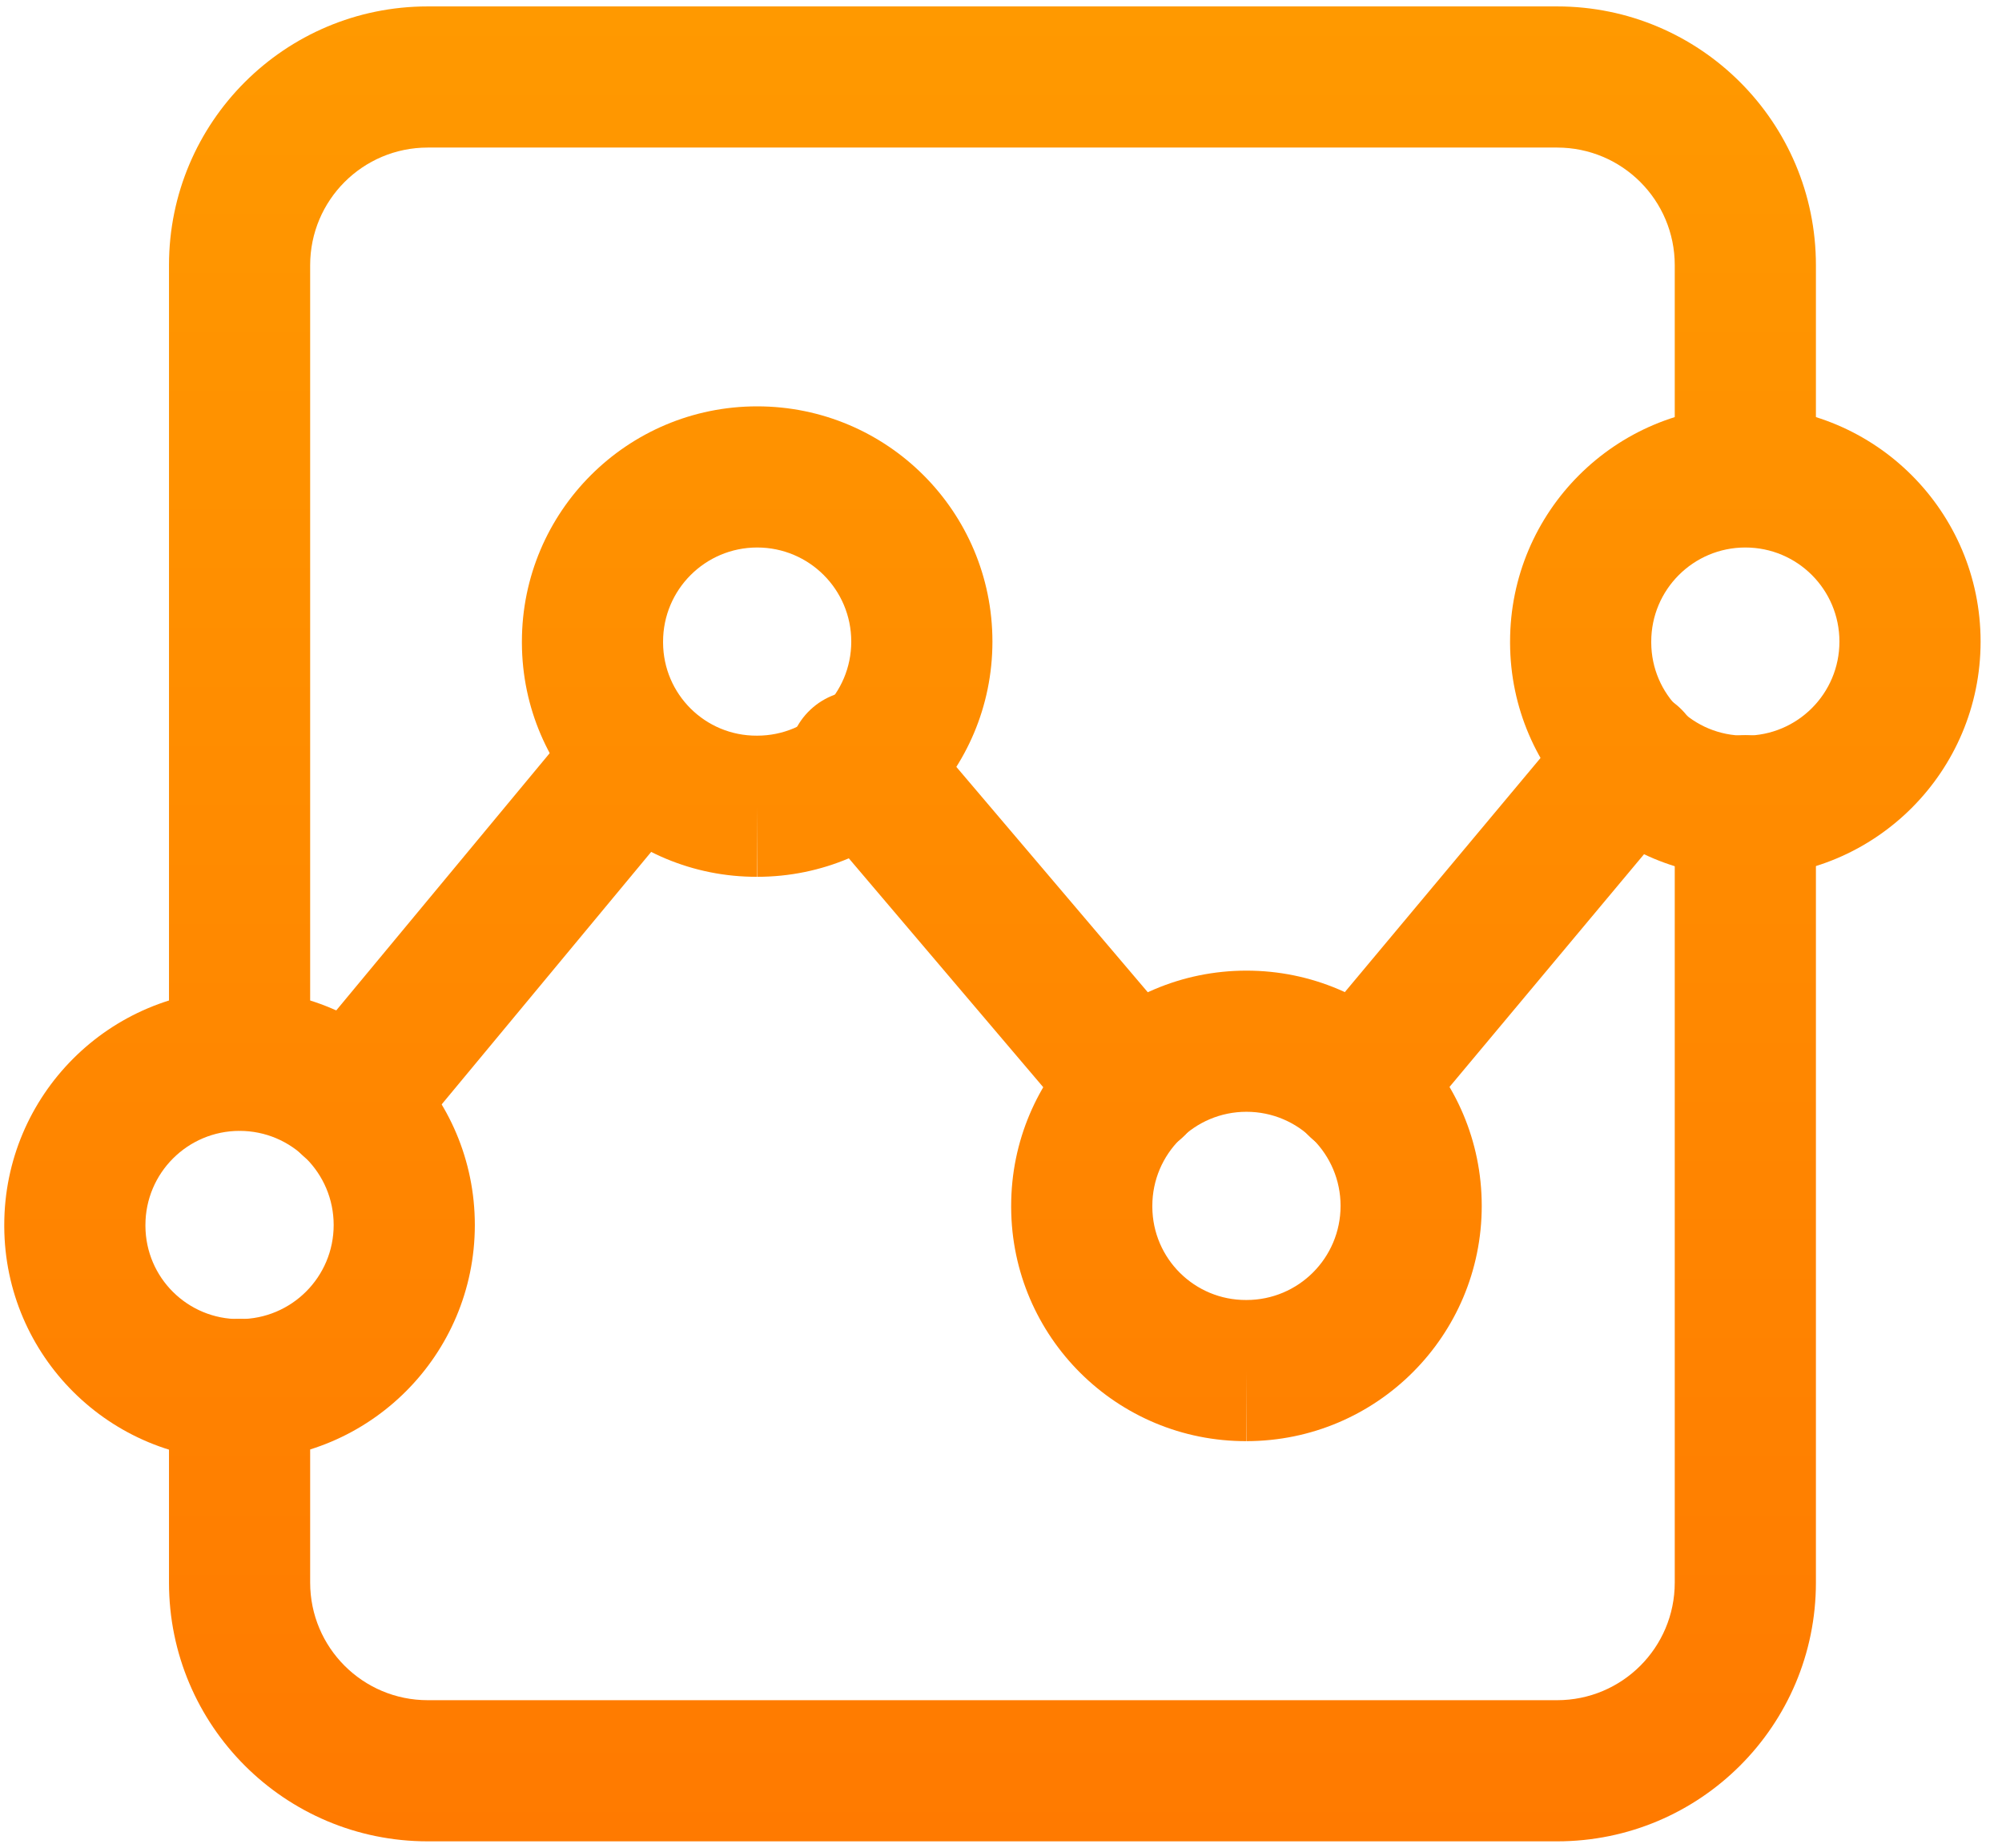
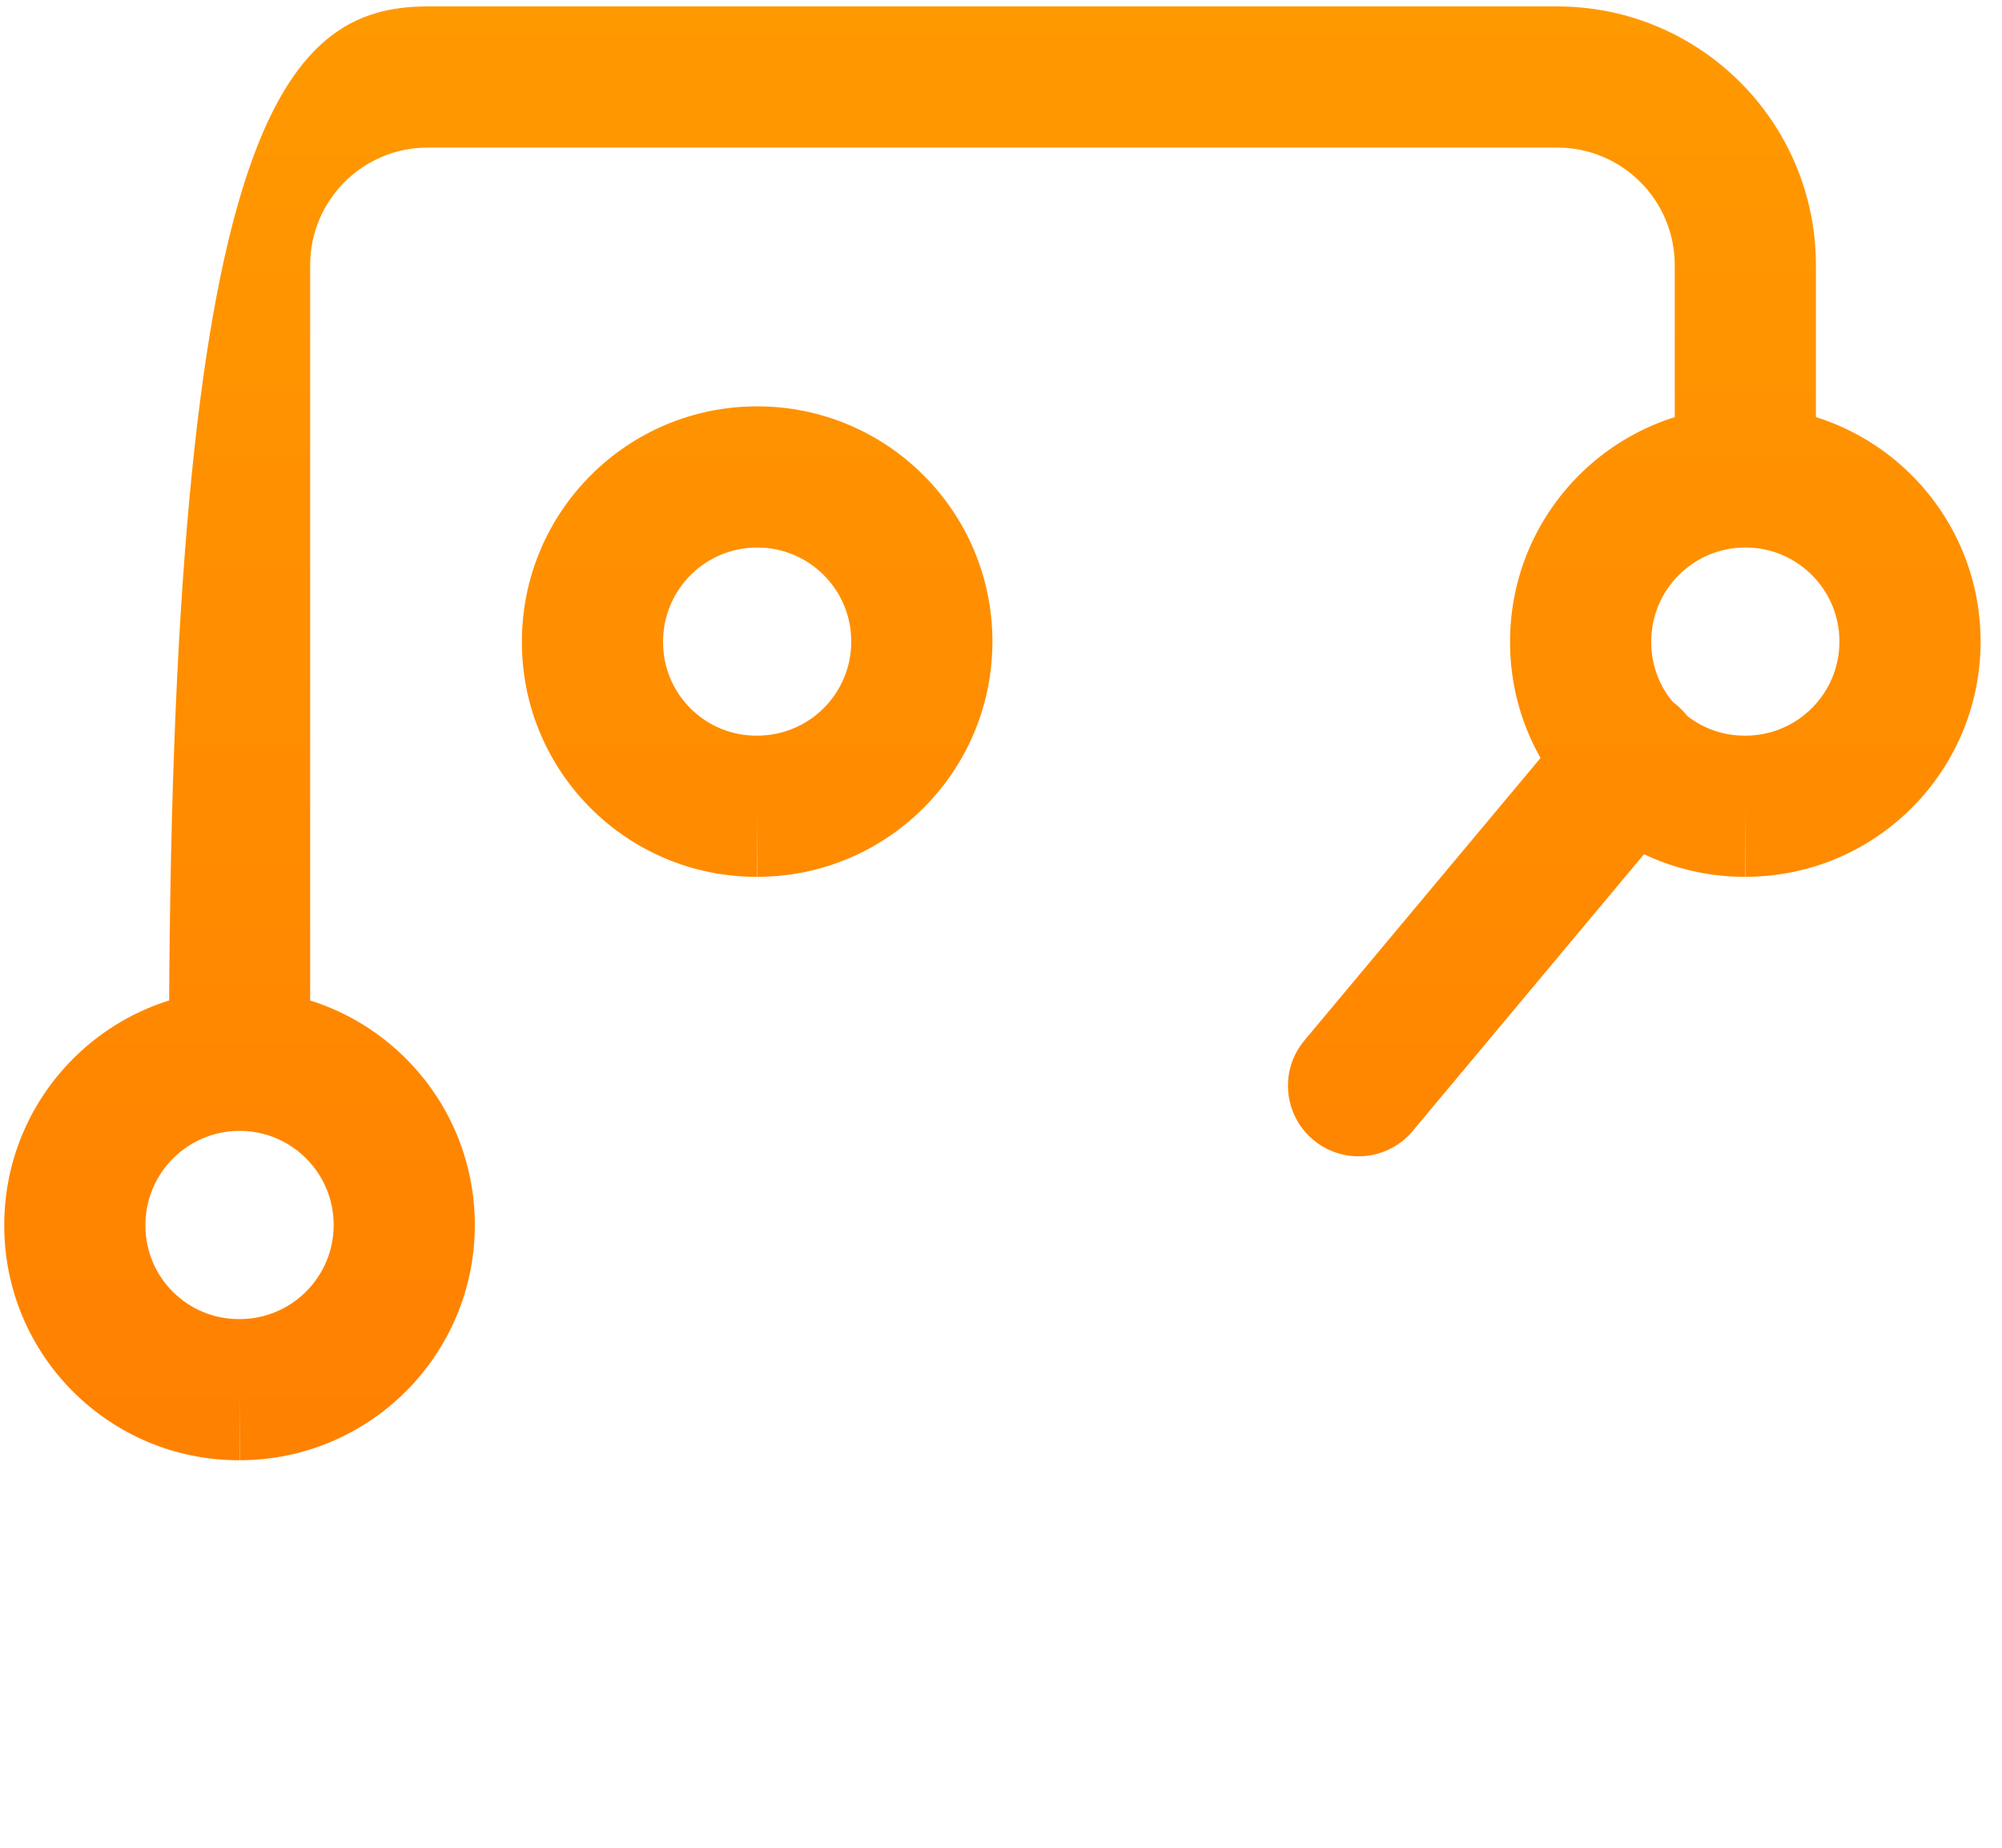
<svg xmlns="http://www.w3.org/2000/svg" width="39" height="36" viewBox="0 0 39 36" fill="none">
-   <path fill-rule="evenodd" clip-rule="evenodd" d="M34 14.322C34.759 14.322 35.375 14.938 35.375 15.697V30.833C35.375 33.619 33.119 35.875 30.333 35.875H8.333C5.548 35.875 3.292 33.619 3.292 30.833V27.07C3.292 26.31 3.907 25.695 4.667 25.695C5.426 25.695 6.042 26.31 6.042 27.07V30.833C6.042 32.1 7.067 33.125 8.333 33.125H30.333C31.6 33.125 32.625 32.1 32.625 30.833V15.697C32.625 14.938 33.241 14.322 34 14.322Z" fill="url(#paint0_linear_220_285)" />
-   <path fill-rule="evenodd" clip-rule="evenodd" d="M8.333 2.875C7.067 2.875 6.042 3.9 6.042 5.167V20.653C6.042 21.412 5.426 22.028 4.667 22.028C3.907 22.028 3.292 21.412 3.292 20.653V5.167C3.292 2.381 5.548 0.125 8.333 0.125H30.333C33.119 0.125 35.375 2.381 35.375 5.167V9.281C35.375 10.04 34.759 10.656 34 10.656C33.241 10.656 32.625 10.04 32.625 9.281V5.167C32.625 3.9 31.6 2.875 30.333 2.875H8.333Z" fill="url(#paint1_linear_220_285)" />
-   <path fill-rule="evenodd" clip-rule="evenodd" d="M24.282 21.661C23.269 21.661 22.448 22.482 22.448 23.494V23.517C22.454 24.522 23.271 25.332 24.276 25.328L24.282 25.328C25.295 25.328 26.115 24.508 26.115 23.494C26.115 22.481 25.295 21.661 24.282 21.661ZM19.698 23.494C19.698 20.965 21.749 18.911 24.282 18.911C26.814 18.911 28.865 20.962 28.865 23.494C28.865 26.026 26.815 28.076 24.284 28.078C21.76 28.087 19.709 26.049 19.698 23.526L19.698 23.52L19.698 23.494ZM24.284 28.078C24.283 28.078 24.282 28.078 24.282 28.078V26.703L24.287 28.078C24.286 28.078 24.285 28.078 24.284 28.078Z" fill="url(#paint2_linear_220_285)" />
+   <path fill-rule="evenodd" clip-rule="evenodd" d="M8.333 2.875C7.067 2.875 6.042 3.9 6.042 5.167V20.653C6.042 21.412 5.426 22.028 4.667 22.028C3.907 22.028 3.292 21.412 3.292 20.653C3.292 2.381 5.548 0.125 8.333 0.125H30.333C33.119 0.125 35.375 2.381 35.375 5.167V9.281C35.375 10.04 34.759 10.656 34 10.656C33.241 10.656 32.625 10.04 32.625 9.281V5.167C32.625 3.9 31.6 2.875 30.333 2.875H8.333Z" fill="url(#paint1_linear_220_285)" />
  <path fill-rule="evenodd" clip-rule="evenodd" d="M34 10.667C32.987 10.667 32.167 11.488 32.167 12.5V12.522C32.172 13.528 32.989 14.338 33.994 14.333L34 14.333C35.014 14.333 35.833 13.513 35.833 12.5C35.833 11.487 35.014 10.667 34 10.667ZM29.417 12.5C29.417 9.97 31.467 7.917 34 7.917C36.532 7.917 38.583 9.968 38.583 12.5C38.583 15.031 36.534 17.082 34.003 17.083C31.479 17.092 29.427 15.055 29.417 12.531L29.417 12.526L29.417 12.5ZM34.003 17.083C34.002 17.083 34.001 17.083 34 17.083V15.708L34.006 17.083C34.005 17.083 34.004 17.083 34.003 17.083Z" fill="url(#paint3_linear_220_285)" />
  <path fill-rule="evenodd" clip-rule="evenodd" d="M14.75 10.667C13.737 10.667 12.917 11.488 12.917 12.5V12.522C12.922 13.528 13.739 14.338 14.744 14.333L14.75 14.333C15.764 14.333 16.583 13.513 16.583 12.5C16.583 11.487 15.764 10.667 14.75 10.667ZM10.167 12.5C10.167 9.97 12.217 7.917 14.75 7.917C17.282 7.917 19.333 9.968 19.333 12.5C19.333 15.031 17.284 17.082 14.753 17.083C12.229 17.092 10.177 15.055 10.167 12.531L10.167 12.526L10.167 12.5ZM14.753 17.083C14.752 17.083 14.751 17.083 14.75 17.083V15.708L14.756 17.083C14.755 17.083 14.754 17.083 14.753 17.083Z" fill="url(#paint4_linear_220_285)" />
  <path fill-rule="evenodd" clip-rule="evenodd" d="M4.667 22.033C3.654 22.033 2.833 22.855 2.833 23.867V23.889C2.839 24.895 3.656 25.704 4.661 25.7L4.667 25.7C5.68 25.7 6.5 24.88 6.5 23.867C6.5 22.853 5.68 22.033 4.667 22.033ZM0.083 23.867C0.083 21.337 2.134 19.283 4.667 19.283C7.199 19.283 9.25 21.334 9.25 23.867C9.25 26.398 7.2 28.448 4.669 28.45C2.145 28.459 0.094 26.421 0.083 23.898L0.083 23.892L0.083 23.867ZM4.669 28.45C4.669 28.45 4.668 28.45 4.667 28.45V27.075L4.672 28.45C4.671 28.45 4.67 28.45 4.669 28.45Z" fill="url(#paint5_linear_220_285)" />
  <path fill-rule="evenodd" clip-rule="evenodd" d="M32.663 13.737C33.246 14.224 33.324 15.091 32.837 15.673L27.52 22.035C27.033 22.618 26.166 22.695 25.583 22.208C25.001 21.721 24.923 20.854 25.41 20.272L30.727 13.91C31.214 13.327 32.081 13.25 32.663 13.737Z" fill="url(#paint6_linear_220_285)" />
-   <path fill-rule="evenodd" clip-rule="evenodd" d="M13.245 13.77C13.829 14.255 13.91 15.122 13.425 15.706L7.888 22.38C7.403 22.964 6.537 23.045 5.952 22.56C5.368 22.075 5.287 21.208 5.772 20.624L11.309 13.95C11.793 13.366 12.66 13.285 13.245 13.77Z" fill="url(#paint7_linear_220_285)" />
-   <path fill-rule="evenodd" clip-rule="evenodd" d="M15.84 13.78C16.419 13.289 17.287 13.359 17.778 13.938L23.15 20.263C23.641 20.842 23.571 21.71 22.992 22.201C22.413 22.693 21.545 22.622 21.054 22.043L15.682 15.718C15.19 15.14 15.261 14.272 15.84 13.78Z" fill="url(#paint8_linear_220_285)" />
  <defs>
    <linearGradient id="paint0_linear_220_285" x1="19.333" y1="0.125" x2="19.333" y2="35.875" gradientUnits="userSpaceOnUse">
      <stop stop-color="#FF9900" />
      <stop offset="1" stop-color="#FF7A00" />
    </linearGradient>
    <linearGradient id="paint1_linear_220_285" x1="19.333" y1="0.125" x2="19.333" y2="35.875" gradientUnits="userSpaceOnUse">
      <stop stop-color="#FF9900" />
      <stop offset="1" stop-color="#FF7A00" />
    </linearGradient>
    <linearGradient id="paint2_linear_220_285" x1="19.333" y1="0.125" x2="19.333" y2="35.875" gradientUnits="userSpaceOnUse">
      <stop stop-color="#FF9900" />
      <stop offset="1" stop-color="#FF7A00" />
    </linearGradient>
    <linearGradient id="paint3_linear_220_285" x1="19.333" y1="0.125" x2="19.333" y2="35.875" gradientUnits="userSpaceOnUse">
      <stop stop-color="#FF9900" />
      <stop offset="1" stop-color="#FF7A00" />
    </linearGradient>
    <linearGradient id="paint4_linear_220_285" x1="19.333" y1="0.125" x2="19.333" y2="35.875" gradientUnits="userSpaceOnUse">
      <stop stop-color="#FF9900" />
      <stop offset="1" stop-color="#FF7A00" />
    </linearGradient>
    <linearGradient id="paint5_linear_220_285" x1="19.333" y1="0.125" x2="19.333" y2="35.875" gradientUnits="userSpaceOnUse">
      <stop stop-color="#FF9900" />
      <stop offset="1" stop-color="#FF7A00" />
    </linearGradient>
    <linearGradient id="paint6_linear_220_285" x1="19.333" y1="0.125" x2="19.333" y2="35.875" gradientUnits="userSpaceOnUse">
      <stop stop-color="#FF9900" />
      <stop offset="1" stop-color="#FF7A00" />
    </linearGradient>
    <linearGradient id="paint7_linear_220_285" x1="19.333" y1="0.125" x2="19.333" y2="35.875" gradientUnits="userSpaceOnUse">
      <stop stop-color="#FF9900" />
      <stop offset="1" stop-color="#FF7A00" />
    </linearGradient>
    <linearGradient id="paint8_linear_220_285" x1="19.333" y1="0.125" x2="19.333" y2="35.875" gradientUnits="userSpaceOnUse">
      <stop stop-color="#FF9900" />
      <stop offset="1" stop-color="#FF7A00" />
    </linearGradient>
  </defs>
</svg>